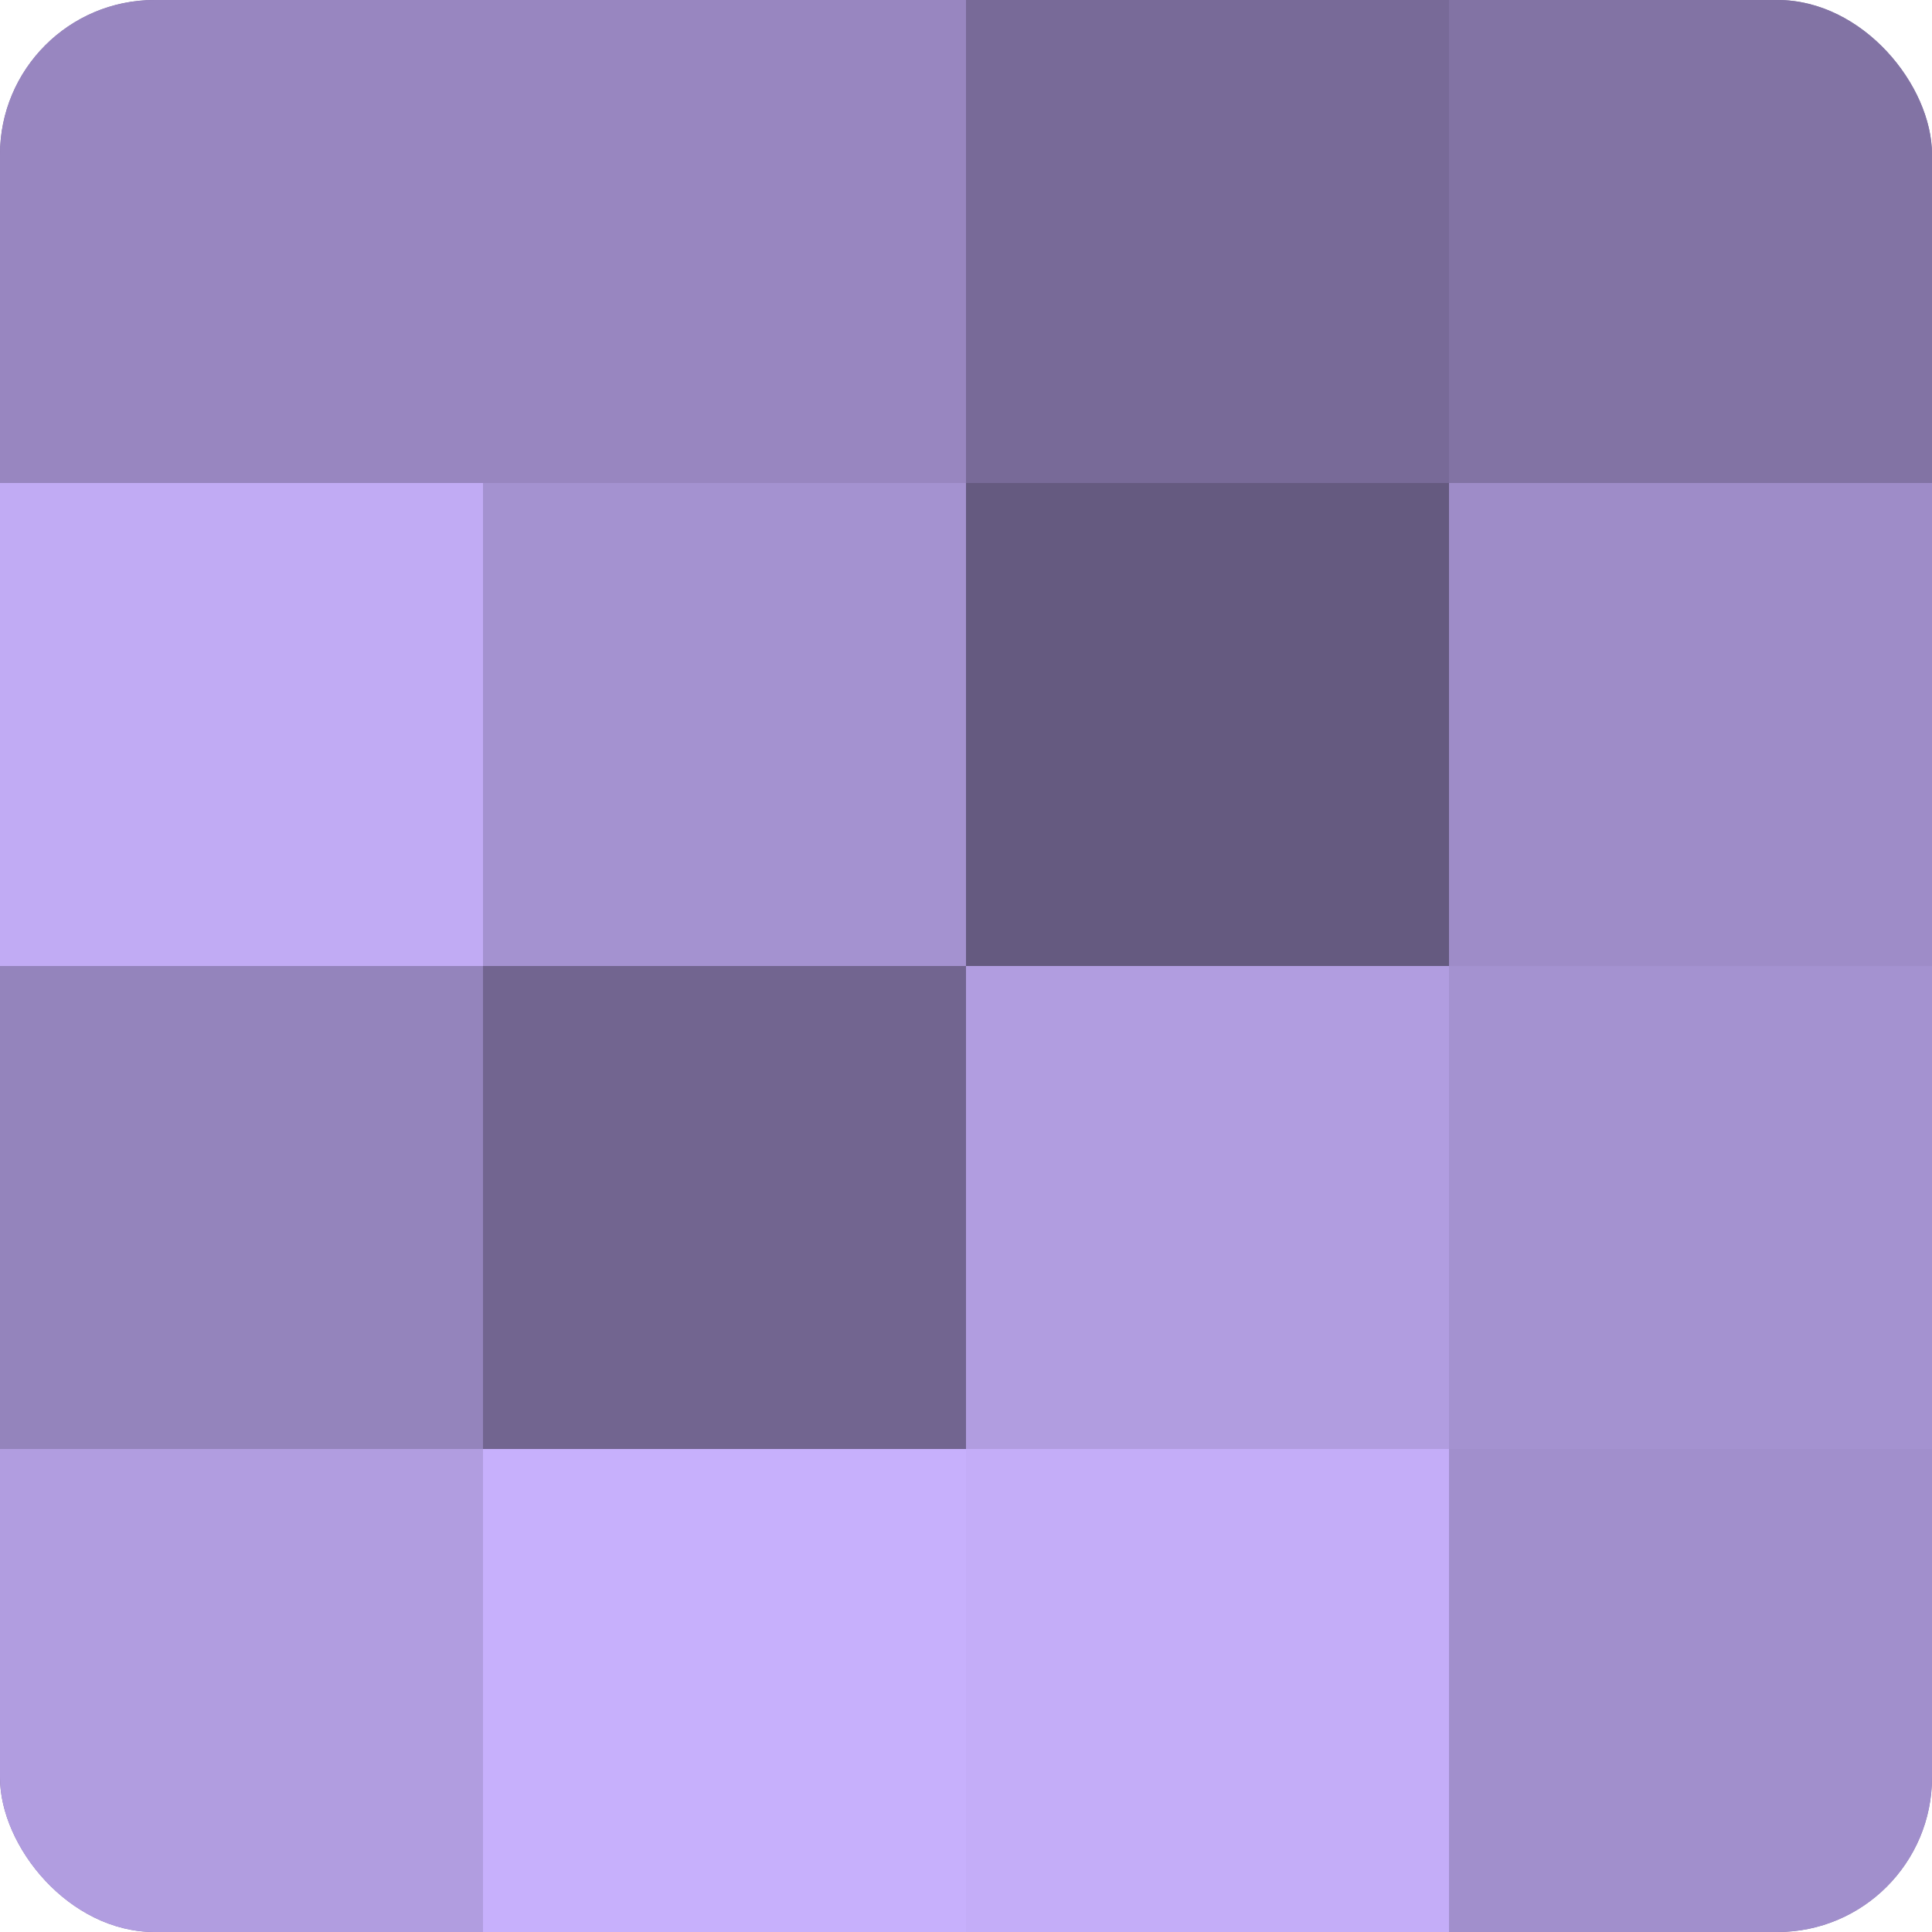
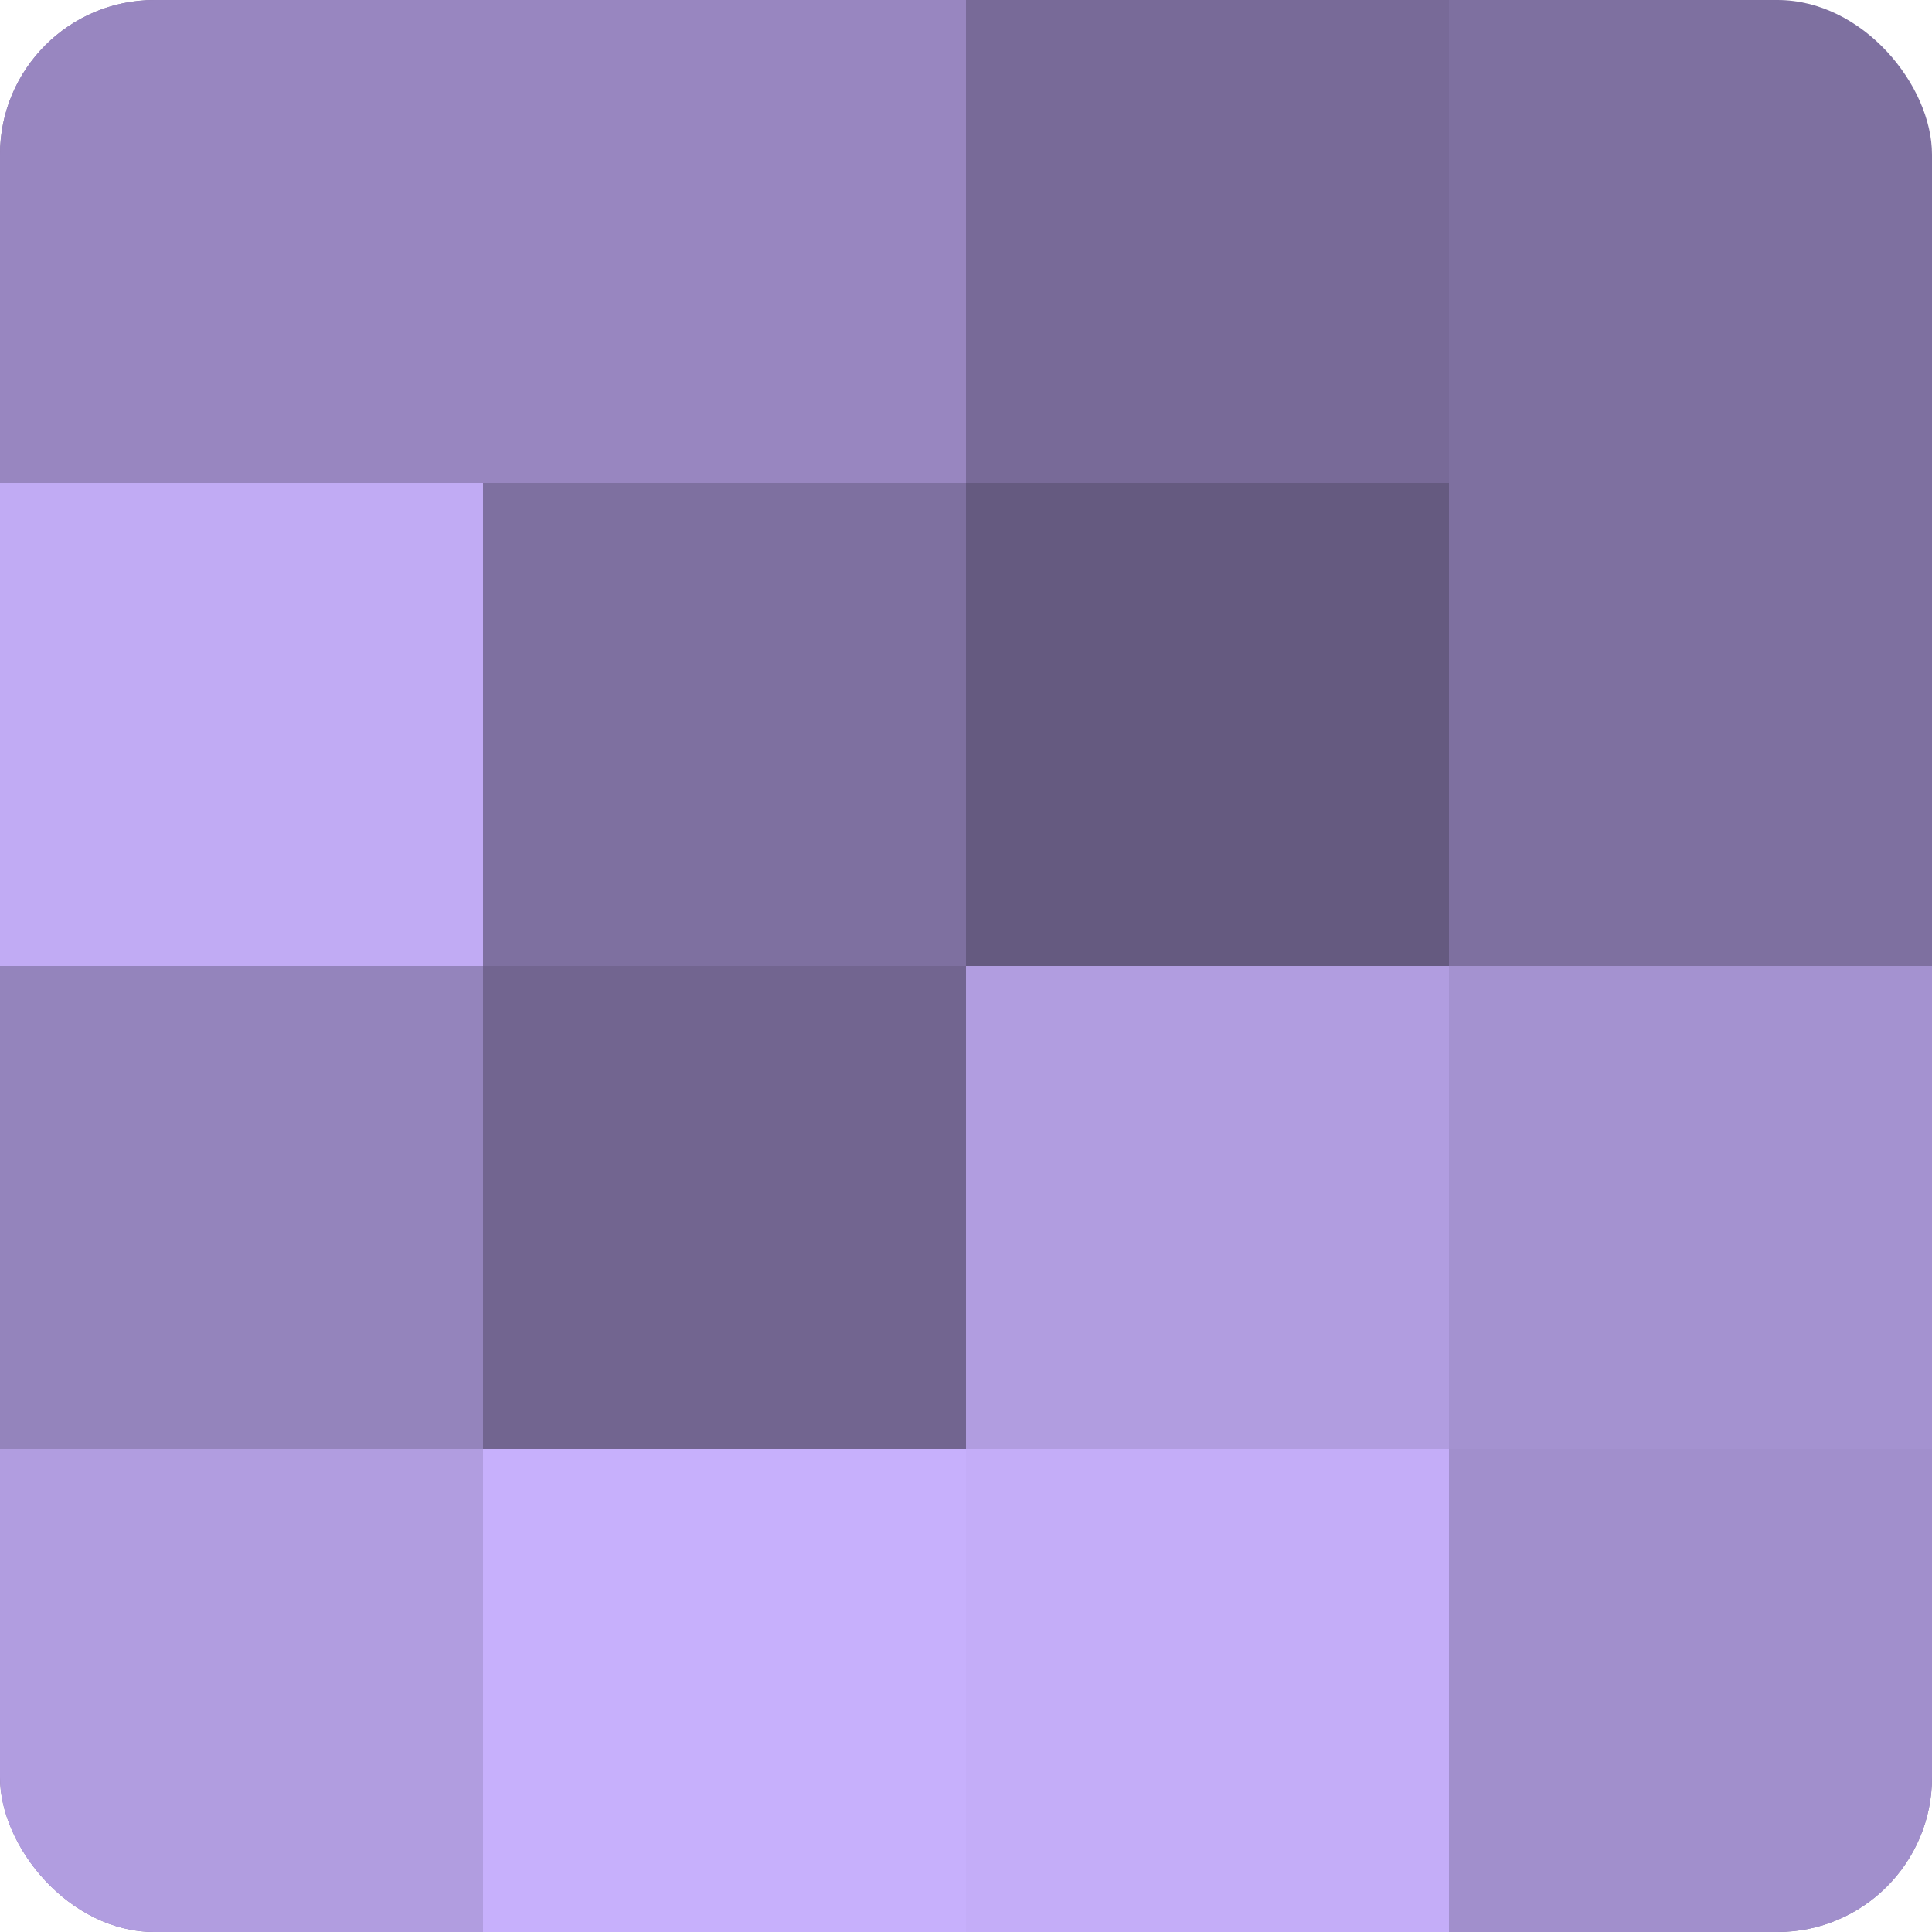
<svg xmlns="http://www.w3.org/2000/svg" width="60" height="60" viewBox="0 0 100 100" preserveAspectRatio="xMidYMid meet">
  <defs>
    <clipPath id="c" width="100" height="100">
      <rect width="100" height="100" rx="8" ry="8" />
    </clipPath>
  </defs>
  <g clip-path="url(#c)">
    <rect width="100" height="100" fill="#7e70a0" />
    <rect width="25" height="25" fill="#9886c0" />
    <rect y="25" width="25" height="25" fill="#c1abf4" />
    <rect y="50" width="25" height="25" fill="#9484bc" />
    <rect y="75" width="25" height="25" fill="#b19de0" />
    <rect x="25" width="25" height="25" fill="#9886c0" />
-     <rect x="25" y="25" width="25" height="25" fill="#a492d0" />
    <rect x="25" y="50" width="25" height="25" fill="#726590" />
    <rect x="25" y="75" width="25" height="25" fill="#c7b0fc" />
    <rect x="50" width="25" height="25" fill="#786a98" />
    <rect x="50" y="25" width="25" height="25" fill="#655a80" />
    <rect x="50" y="50" width="25" height="25" fill="#b19de0" />
    <rect x="50" y="75" width="25" height="25" fill="#c4adf8" />
-     <rect x="75" width="25" height="25" fill="#8273a4" />
-     <rect x="75" y="25" width="25" height="25" fill="#9e8cc8" />
    <rect x="75" y="50" width="25" height="25" fill="#a492d0" />
    <rect x="75" y="75" width="25" height="25" fill="#a18fcc" />
  </g>
</svg>